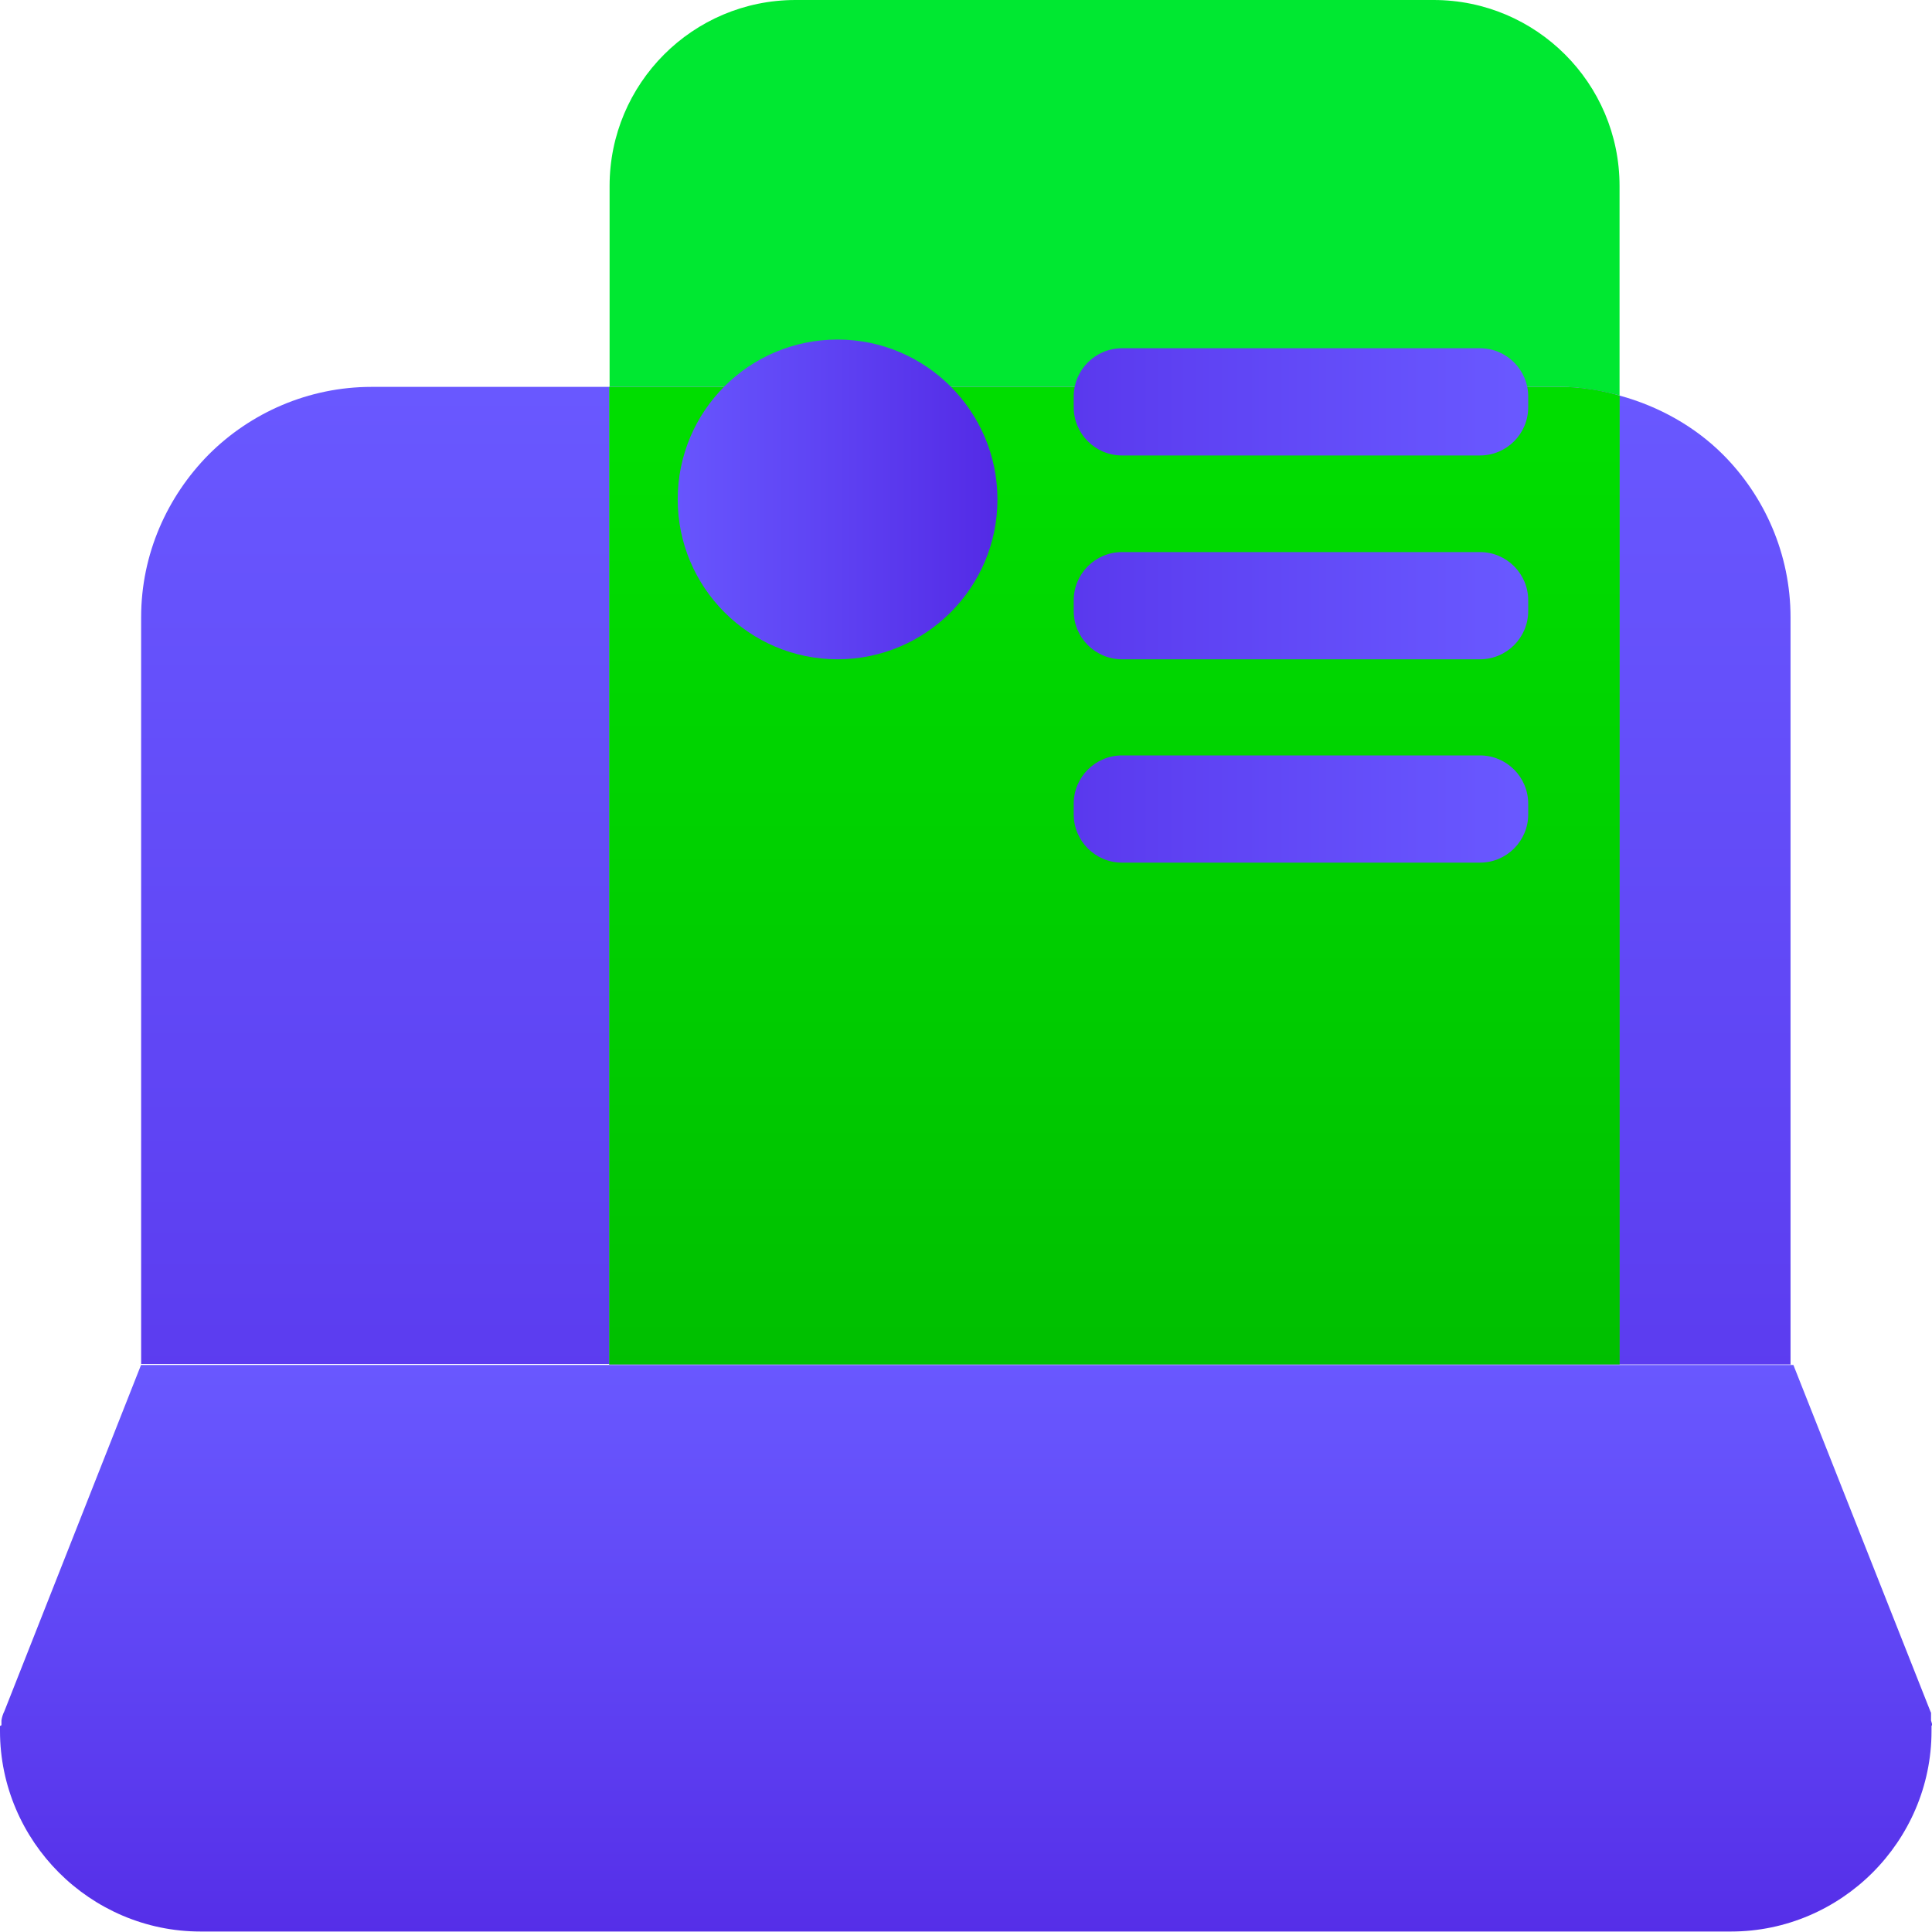
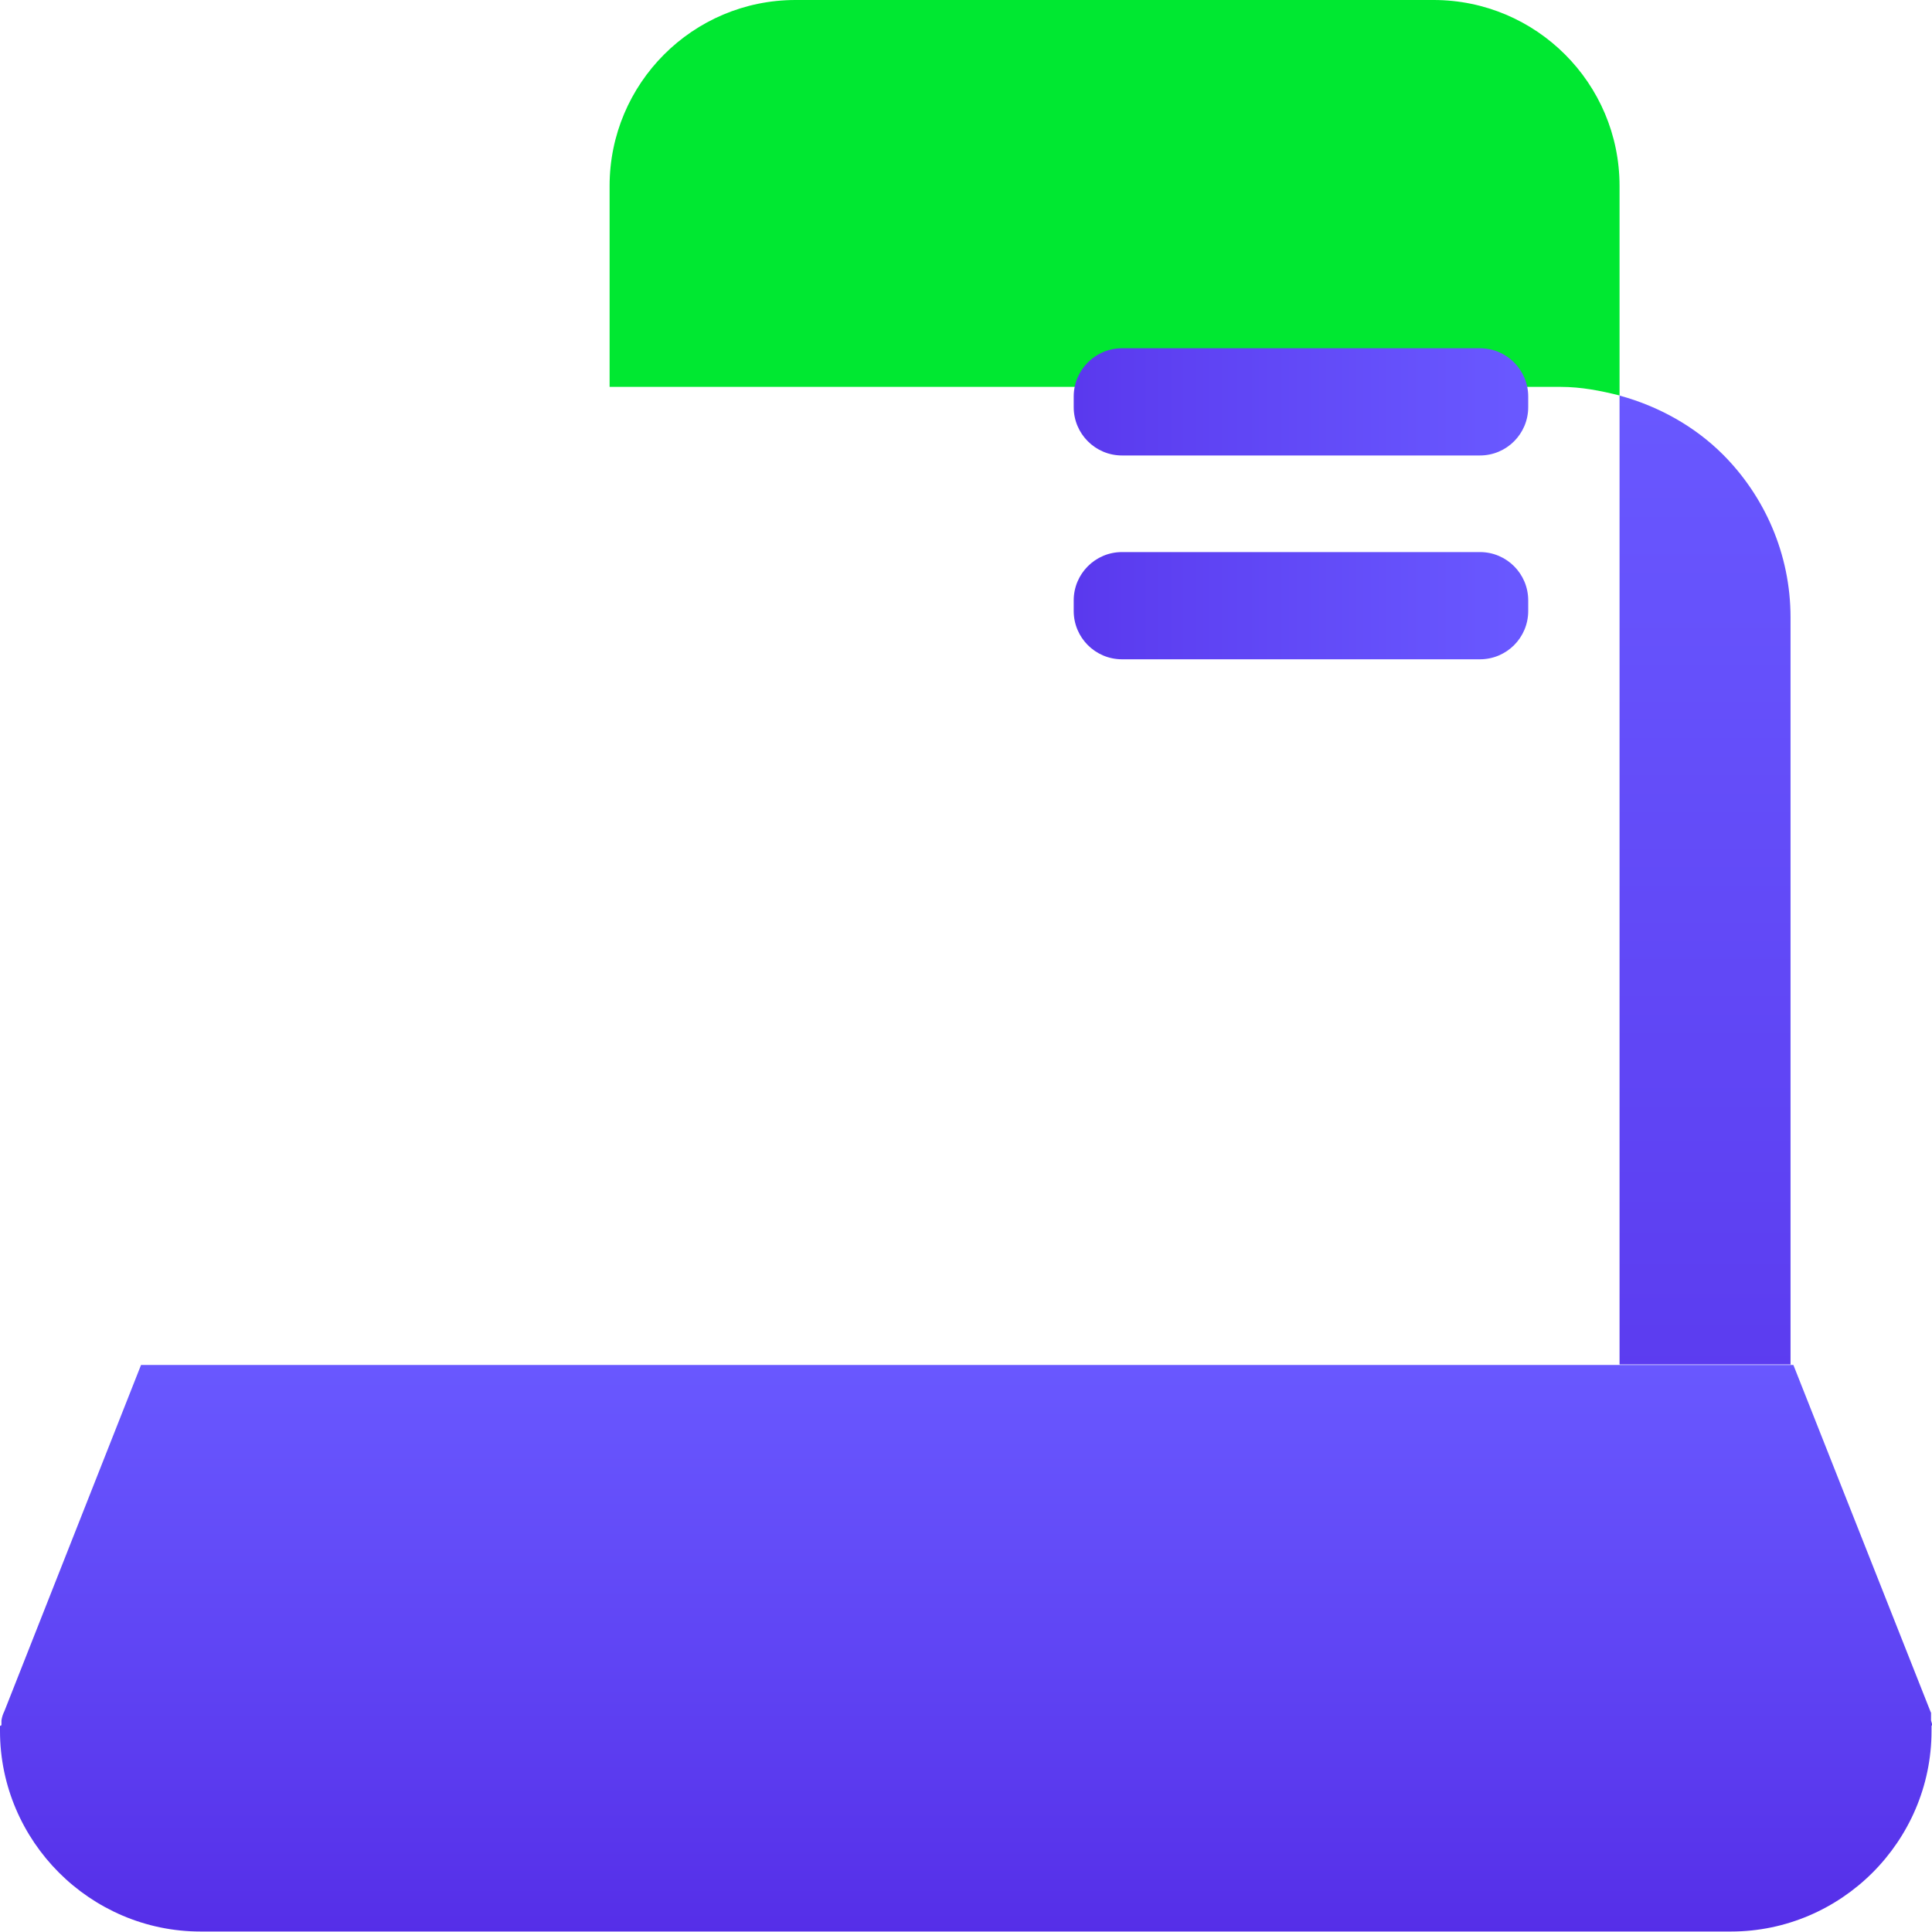
<svg xmlns="http://www.w3.org/2000/svg" width="40" height="40" viewBox="0 0 40 40" fill="none">
  <g clip-path="url(#clip0_1835_75802)">
    <g clip-path="url(#clip1_1835_75802)">
      <path d="M40 35.72V35.69L39.98 35.62V35.59V35.56V35.54V35.52V35.51V35.5V35.49V35.48V35.45H39.97V35.44L37.13 28.26H2.92L0.09 35.43C0.06 35.49 0.04 35.55 0.03 35.62V35.64V35.66V35.71L0.02 35.73H0V35.78V35.81V35.84C0 36.98 0.47 38.02 1.22 38.77C1.97 39.52 3.01 39.99 4.15 39.99H35.84C36.98 39.99 38.02 39.52 38.77 38.77C39.52 38.02 39.99 36.98 39.99 35.84V35.73L40 35.72Z" fill="url(#paint0_linear_1835_75802)" />
      <path d="M37.071 28.24V12.78C37.071 11.47 36.531 10.27 35.671 9.41C35.091 8.83 34.341 8.41 33.531 8.19V28.25H37.081L37.071 28.24Z" fill="url(#paint1_linear_1835_75802)" />
-       <path d="M7.692 8.01C6.382 8.01 5.182 8.55 4.322 9.41C3.462 10.28 2.922 11.47 2.922 12.78V28.24H12.612V8.01H7.692Z" fill="url(#paint2_linear_1835_75802)" />
      <path d="M33.531 8.19V3.85C33.531 1.72 31.801 0 29.681 0H16.471C14.341 0 12.621 1.73 12.621 3.85V8.01H32.311C32.741 8.01 33.141 8.09 33.541 8.19H33.531Z" fill="#00E831" />
-       <path d="M32.303 8.01H12.613V28.25H33.533V8.19C33.143 8.08 32.733 8.01 32.303 8.01Z" fill="url(#paint3_linear_1835_75802)" />
-       <path d="M32.303 8.01H12.613V28.25H33.533V8.19C33.143 8.08 32.733 8.01 32.303 8.01Z" fill="url(#paint4_linear_1835_75802)" />
-       <path fill-rule="evenodd" clip-rule="evenodd" d="M17.341 13.65C15.511 13.65 14.031 12.16 14.031 10.34C14.031 8.51 15.511 7.03 17.341 7.03C19.171 7.03 20.651 8.52 20.651 10.34C20.651 12.17 19.161 13.65 17.341 13.65Z" fill="url(#paint5_linear_1835_75802)" />
      <path d="M30.64 7.21H23.23C22.678 7.21 22.23 7.658 22.23 8.21V8.43C22.23 8.982 22.678 9.43 23.23 9.43H30.64C31.193 9.43 31.64 8.982 31.64 8.43V8.21C31.64 7.658 31.193 7.21 30.64 7.21Z" fill="url(#paint6_linear_1835_75802)" />
      <path d="M30.64 11.43H23.23C22.678 11.43 22.23 11.878 22.23 12.43V12.65C22.23 13.203 22.678 13.65 23.23 13.65H30.64C31.193 13.65 31.64 13.203 31.64 12.65V12.43C31.64 11.878 31.193 11.43 30.64 11.43Z" fill="url(#paint7_linear_1835_75802)" />
-       <path d="M30.64 15.64H23.23C22.678 15.64 22.23 16.088 22.23 16.64V16.86C22.23 17.412 22.678 17.86 23.23 17.86H30.64C31.193 17.86 31.64 17.412 31.64 16.86V16.64C31.64 16.088 31.193 15.64 30.64 15.64Z" fill="url(#paint8_linear_1835_75802)" />
    </g>
  </g>
  <defs>
    <linearGradient id="paint0_linear_1835_75802" x1="20" y1="41.35" x2="20" y2="28.2" gradientUnits="userSpaceOnUse">
      <stop stop-color="#5329E5" />
      <stop offset="0.53" stop-color="#5F44F4" />
      <stop offset="1" stop-color="#6958FF" />
    </linearGradient>
    <linearGradient id="paint1_linear_1835_75802" x1="35.301" y1="40.52" x2="35.301" y2="8.03" gradientUnits="userSpaceOnUse">
      <stop stop-color="#5329E5" />
      <stop offset="0.53" stop-color="#5F44F4" />
      <stop offset="1" stop-color="#6958FF" />
    </linearGradient>
    <linearGradient id="paint2_linear_1835_75802" x1="7.772" y1="40.52" x2="7.772" y2="8.03" gradientUnits="userSpaceOnUse">
      <stop stop-color="#5329E5" />
      <stop offset="0.53" stop-color="#5F44F4" />
      <stop offset="1" stop-color="#6958FF" />
    </linearGradient>
    <linearGradient id="paint3_linear_1835_75802" x1="23.073" y1="40.52" x2="23.073" y2="8.03" gradientUnits="userSpaceOnUse">
      <stop stop-color="#5329E5" />
      <stop offset="0.53" stop-color="#5F44F4" />
      <stop offset="1" stop-color="#6958FF" />
    </linearGradient>
    <linearGradient id="paint4_linear_1835_75802" x1="23.073" y1="39.86" x2="23.073" y2="9.22" gradientUnits="userSpaceOnUse">
      <stop stop-color="#00AB00" />
      <stop offset="0.62" stop-color="#00CC00" />
      <stop offset="1" stop-color="#00DD00" />
    </linearGradient>
    <linearGradient id="paint5_linear_1835_75802" x1="20.791" y1="10.34" x2="13.521" y2="10.34" gradientUnits="userSpaceOnUse">
      <stop stop-color="#5329E5" />
      <stop offset="0.53" stop-color="#5F44F4" />
      <stop offset="1" stop-color="#6958FF" />
    </linearGradient>
    <linearGradient id="paint6_linear_1835_75802" x1="18.18" y1="8.32" x2="31.32" y2="8.32" gradientUnits="userSpaceOnUse">
      <stop stop-color="#5329E5" />
      <stop offset="0.53" stop-color="#5F44F4" />
      <stop offset="1" stop-color="#6958FF" />
    </linearGradient>
    <linearGradient id="paint7_linear_1835_75802" x1="18.18" y1="12.54" x2="31.32" y2="12.54" gradientUnits="userSpaceOnUse">
      <stop stop-color="#5329E5" />
      <stop offset="0.53" stop-color="#5F44F4" />
      <stop offset="1" stop-color="#6958FF" />
    </linearGradient>
    <linearGradient id="paint8_linear_1835_75802" x1="18.18" y1="16.76" x2="31.32" y2="16.76" gradientUnits="userSpaceOnUse">
      <stop stop-color="#5329E5" />
      <stop offset="0.53" stop-color="#5F44F4" />
      <stop offset="1" stop-color="#6958FF" />
    </linearGradient>
    <clipPath id="clip0_1835_75802">
      <rect width="40" height="40" fill="white" />
    </clipPath>
    <clipPath id="clip1_1835_75802">
      <rect width="40" height="40" fill="white" />
    </clipPath>
  </defs>
</svg>